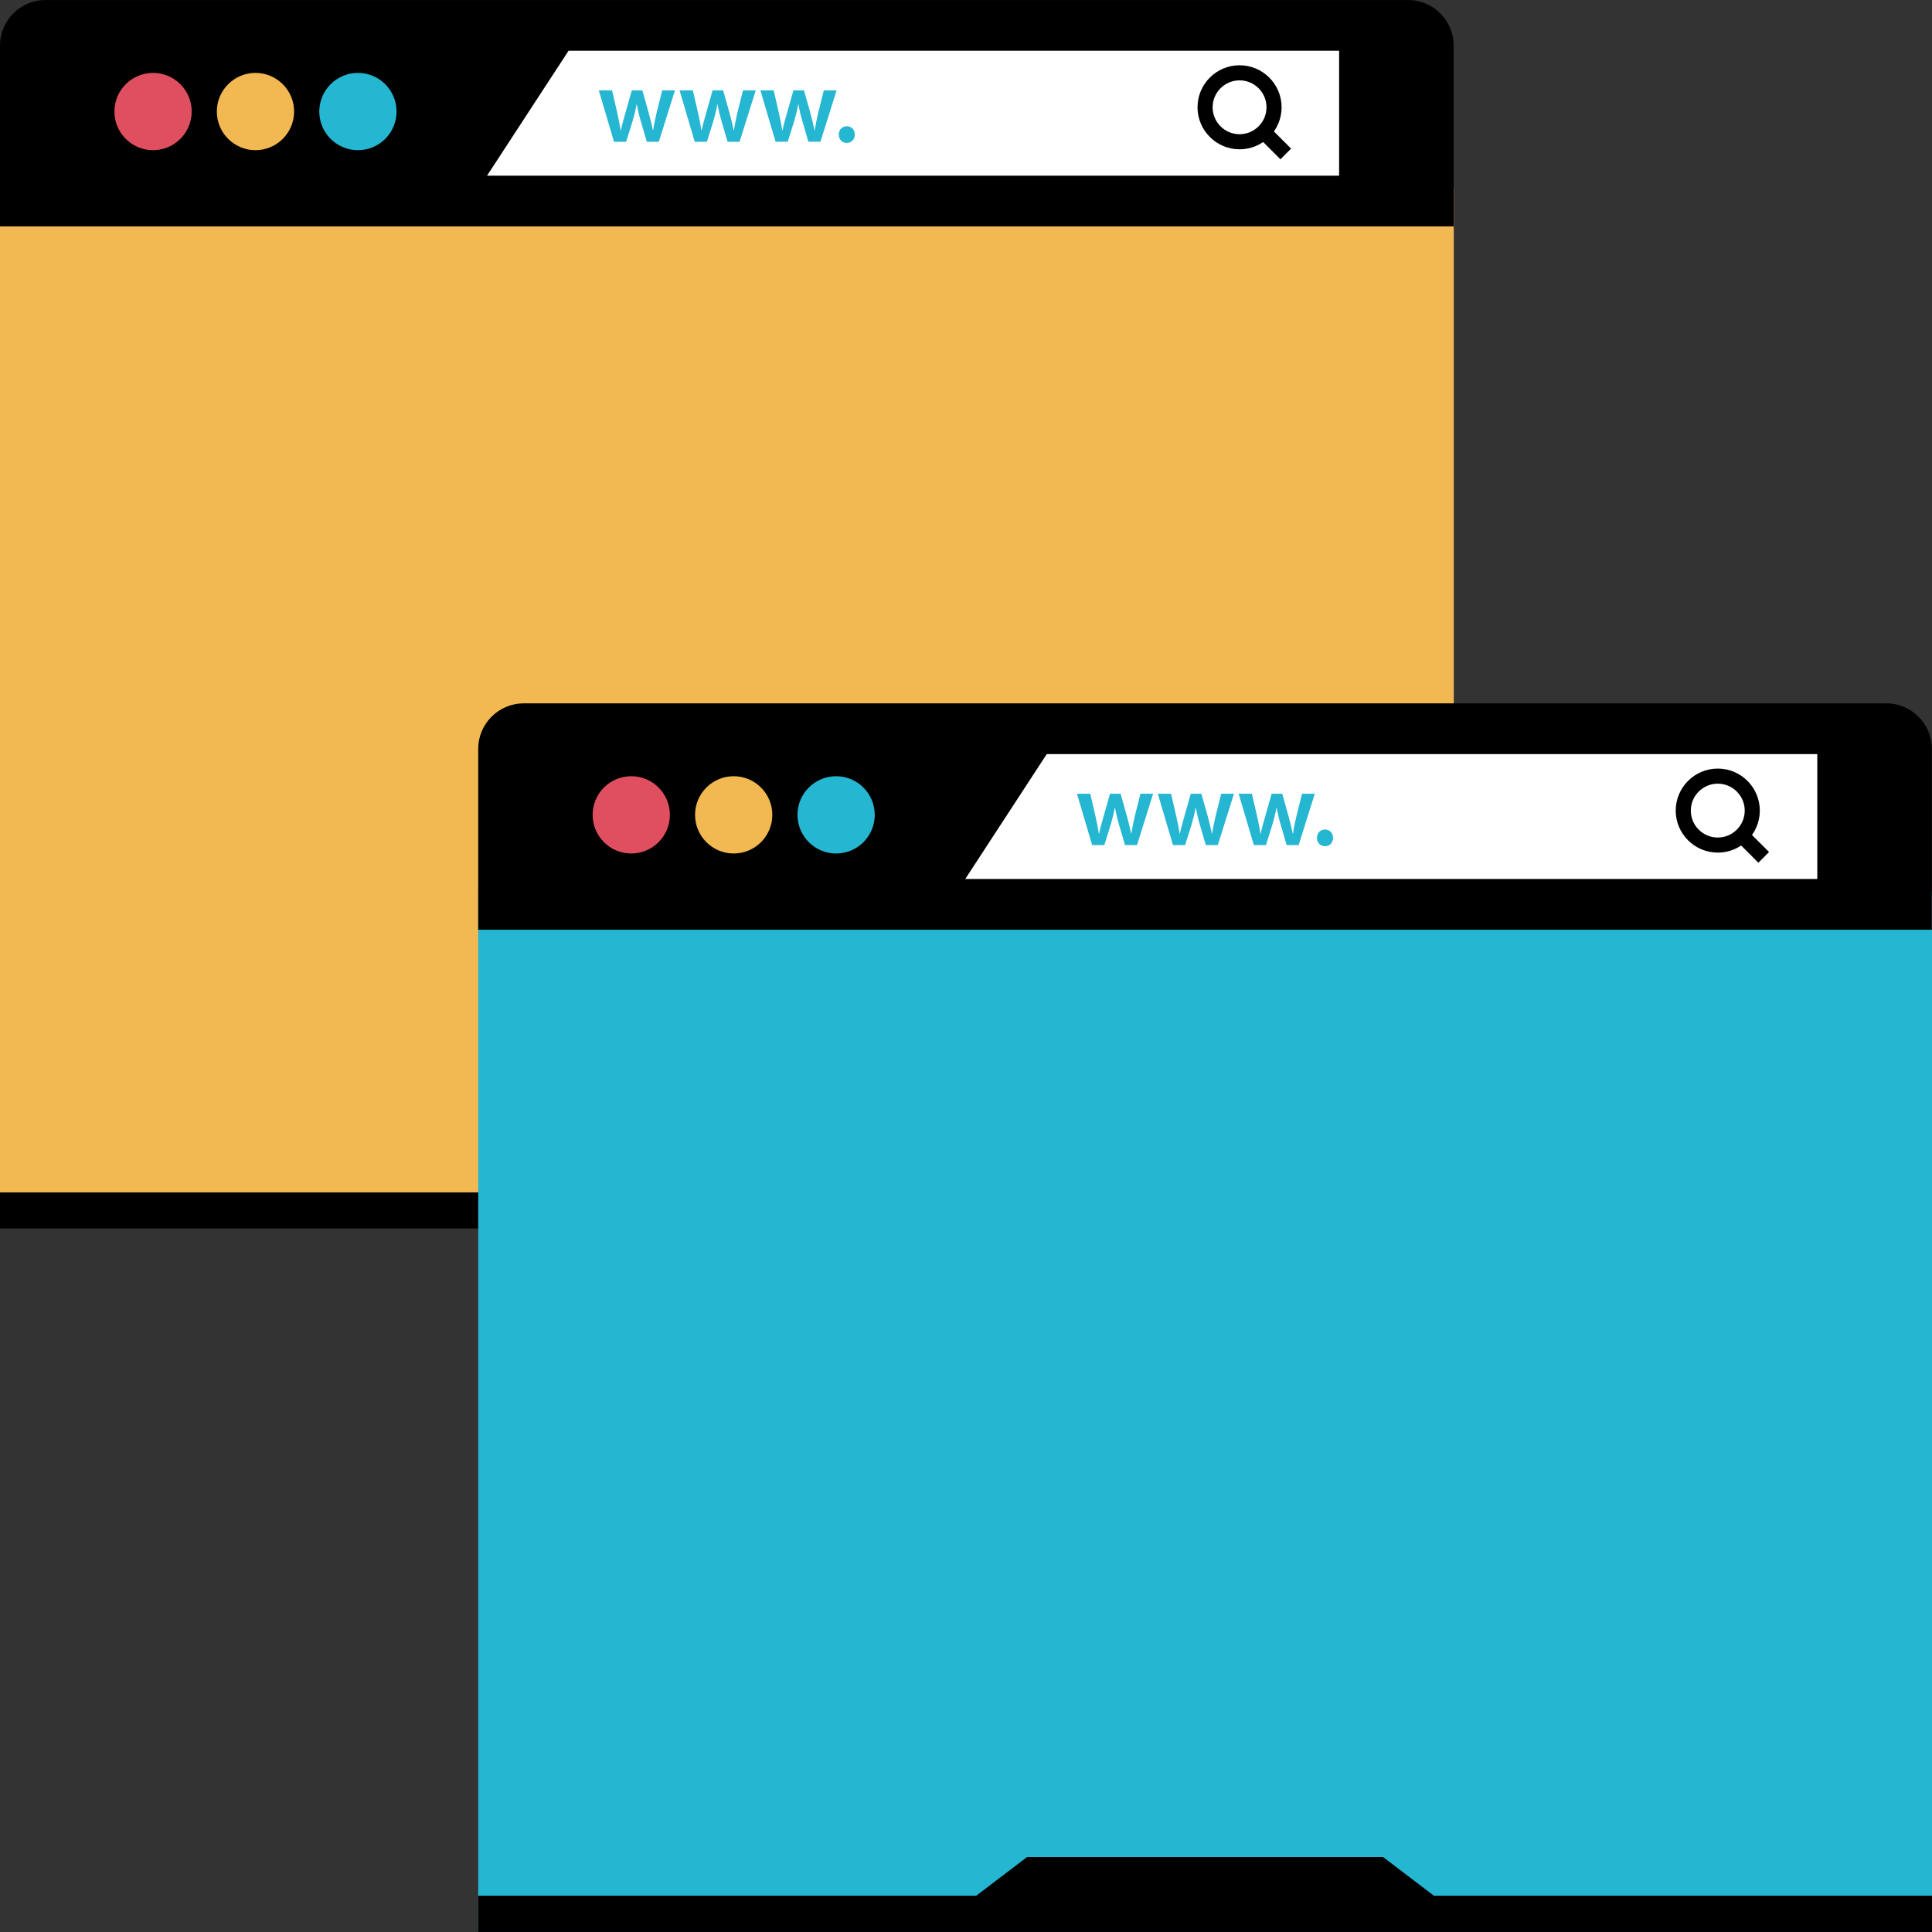
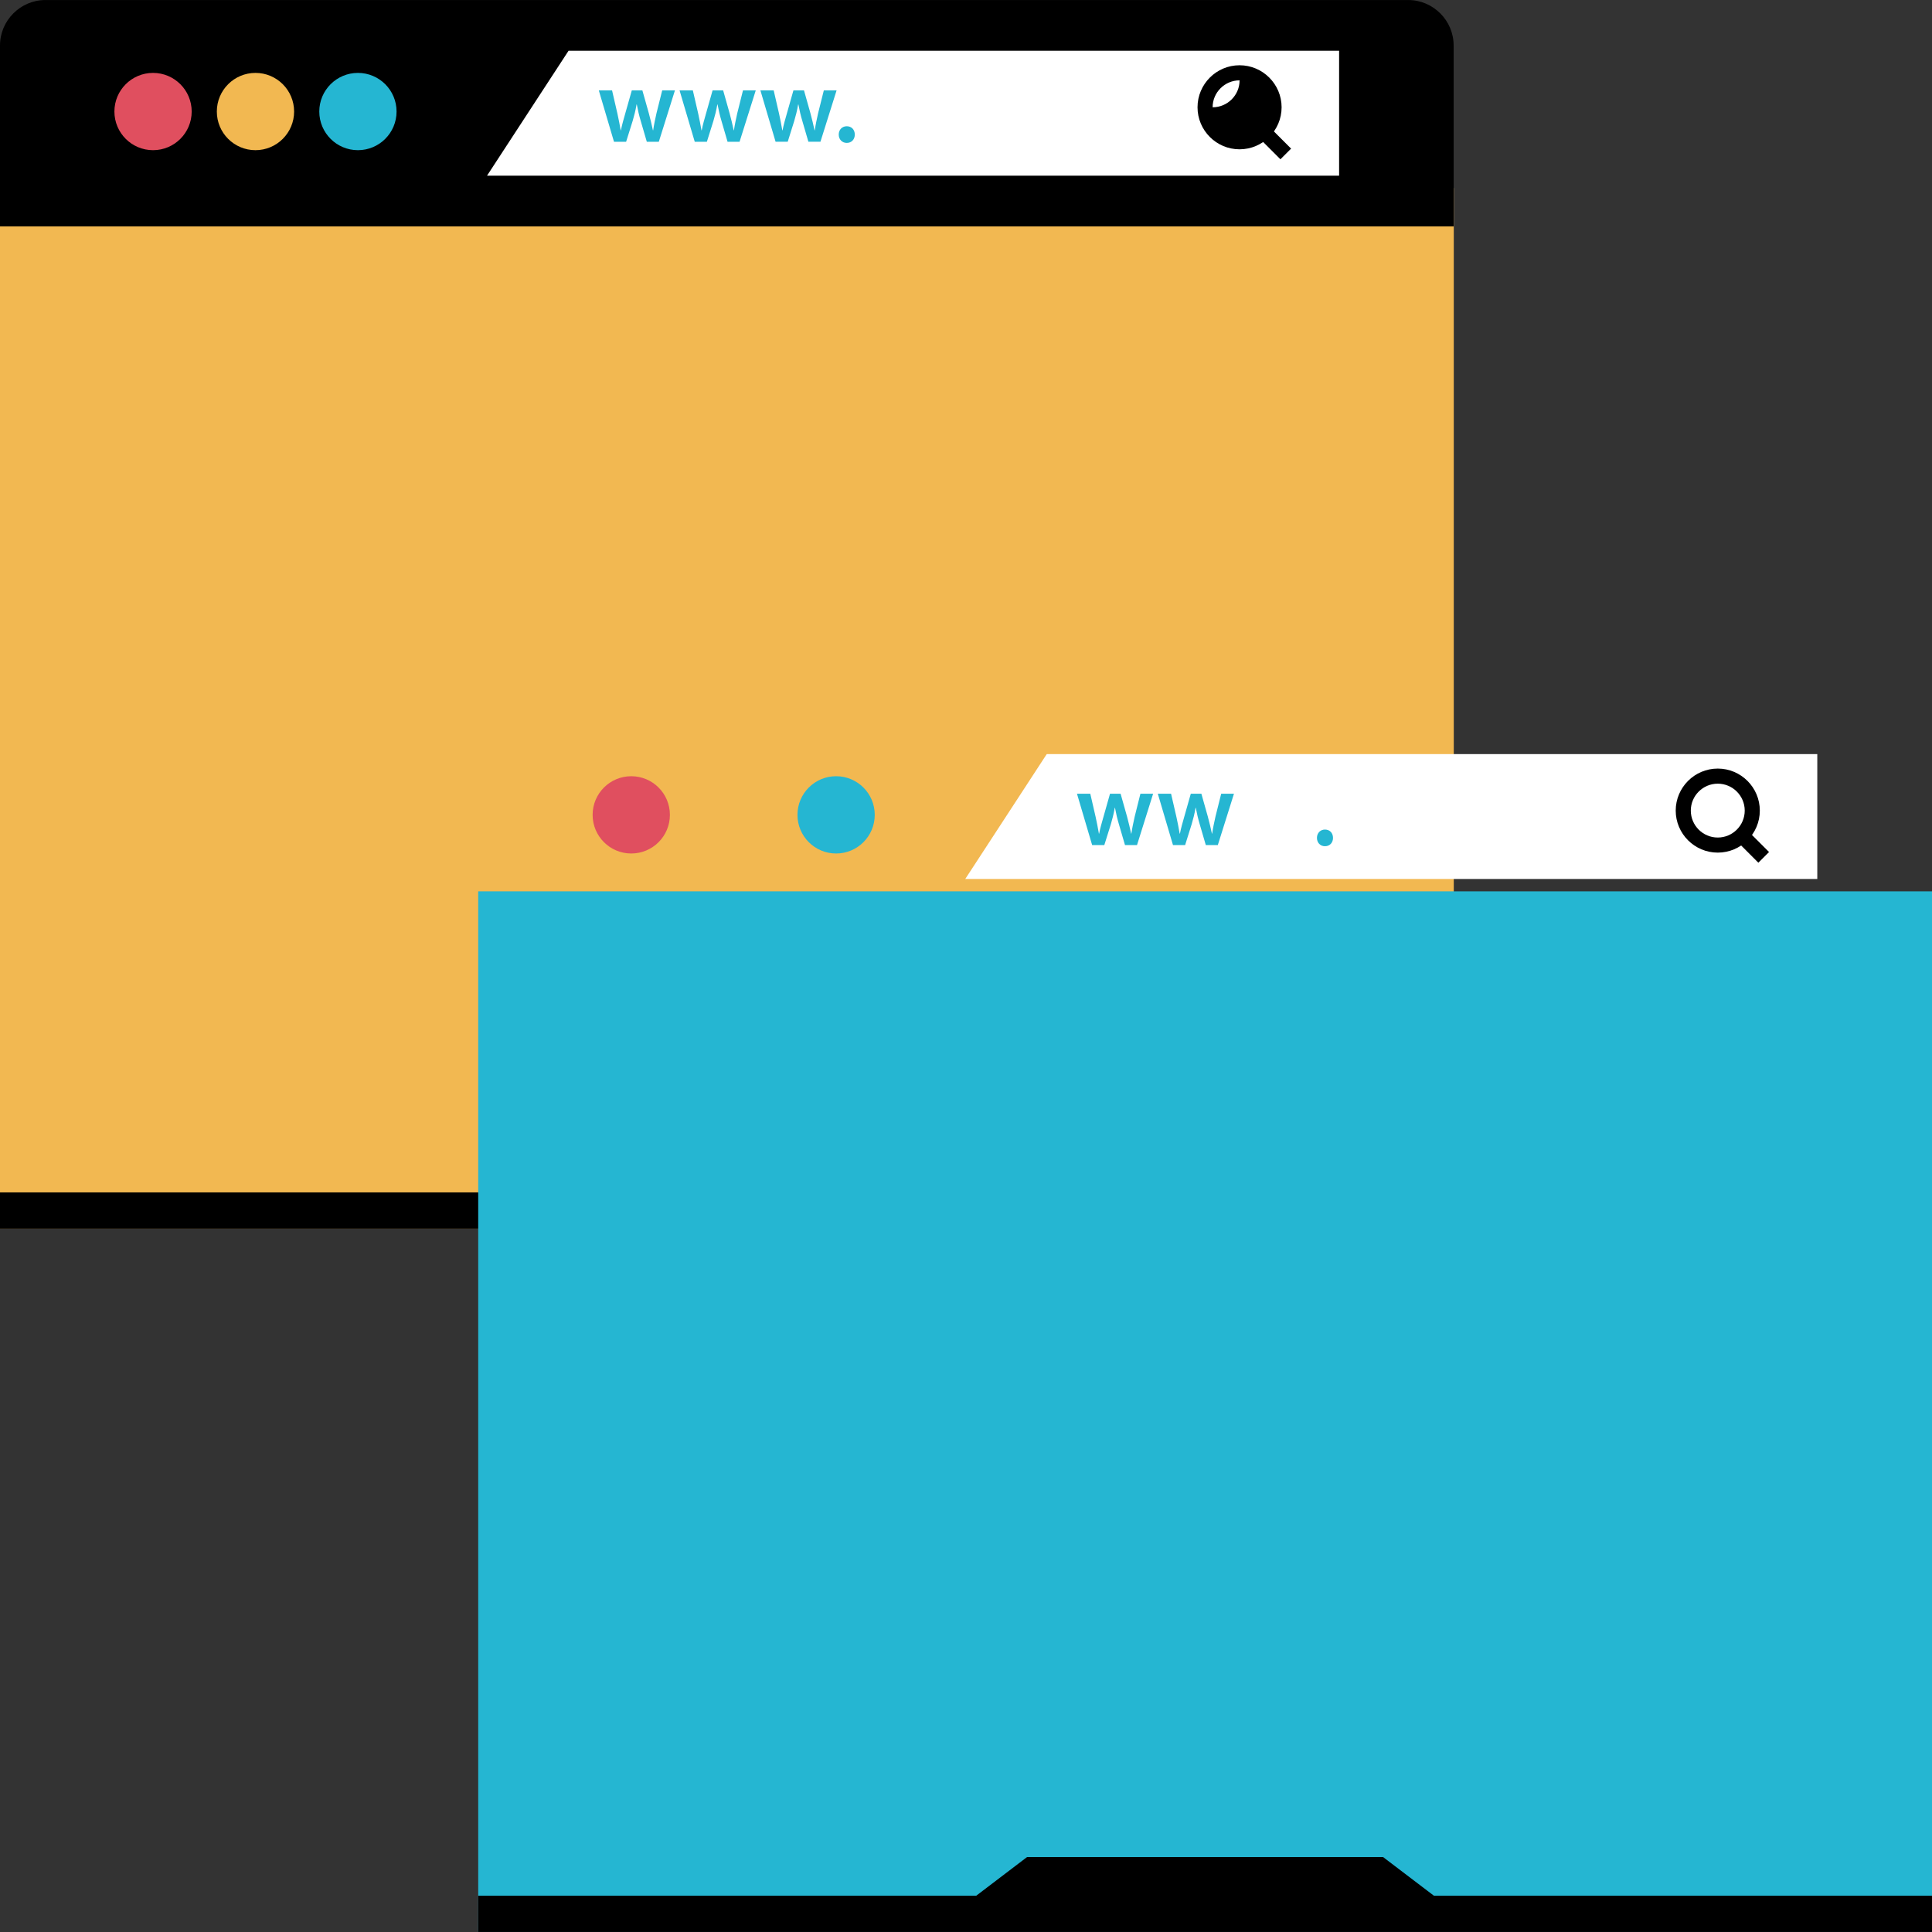
<svg xmlns="http://www.w3.org/2000/svg" version="1.1" id="Layer_1" viewBox="0 0 512.016 512.016" xml:space="preserve">
  <rect x="0" y="0" width="512.016" height="512.016" fill="#333333" stroke="none" />
  <rect y="49.832" style="fill:#F2B851;" width="385.28" height="275.784" />
  <path d="M0,60V12.048c0-6.624,5.416-12.04,12.04-12.04H373.2c6.624,0,12.04,5.416,12.04,12.04V60H0z" />
  <polygon style="fill:#FFFFFF;" points="354.888,46.56 129.072,46.56 150.68,13.448 354.888,13.448 " />
  <circle style="fill:#E04F5F;" cx="40.56" cy="29.56" r="10.24" />
  <circle style="fill:#F2B851;" cx="67.704" cy="29.56" r="10.24" />
  <g>
    <circle style="fill:#25B6D2;" cx="94.856" cy="29.56" r="10.24" />
    <path style="fill:#25B6D2;" d="M162.208,23.952l1.424,6.176c0.312,1.456,0.616,2.936,0.864,4.416h0.056   c0.28-1.48,0.736-2.992,1.128-4.384l1.76-6.208h2.8l1.704,6.04c0.424,1.592,0.784,3.072,1.096,4.552h0.056   c0.216-1.48,0.528-2.96,0.888-4.552l1.512-6.04h3.376L174.6,37.568h-3.184l-1.616-5.536c-0.424-1.424-0.728-2.712-1.04-4.36h-0.056   c-0.28,1.672-0.64,3.016-1.032,4.36l-1.736,5.536h-3.216l-4.024-13.616C158.696,23.952,162.208,23.952,162.208,23.952z" />
    <path style="fill:#25B6D2;" d="M183.616,23.952l1.424,6.176c0.312,1.456,0.616,2.936,0.864,4.416h0.064   c0.272-1.48,0.728-2.992,1.12-4.384l1.76-6.208h2.8l1.704,6.04c0.424,1.592,0.784,3.072,1.096,4.552h0.056   c0.216-1.48,0.528-2.96,0.888-4.552l1.512-6.04h3.384L196,37.568h-3.184l-1.616-5.536c-0.424-1.424-0.728-2.712-1.04-4.36h-0.056   c-0.28,1.672-0.64,3.016-1.032,4.36l-1.736,5.536h-3.216l-4.024-13.616C180.096,23.952,183.616,23.952,183.616,23.952z" />
    <path style="fill:#25B6D2;" d="M205.04,23.952l1.424,6.176c0.312,1.456,0.616,2.936,0.864,4.416h0.064   c0.272-1.48,0.728-2.992,1.12-4.384l1.76-6.208h2.8l1.704,6.04c0.424,1.592,0.784,3.072,1.096,4.552h0.056   c0.216-1.48,0.528-2.96,0.888-4.552l1.512-6.04h3.384l-4.28,13.616h-3.192l-1.616-5.536c-0.424-1.424-0.728-2.712-1.04-4.36h-0.056   c-0.28,1.672-0.64,3.016-1.032,4.36l-1.736,5.536h-3.216l-4.024-13.616H205.04z" />
    <path style="fill:#25B6D2;" d="M222.28,35.664c0-1.288,0.896-2.208,2.128-2.208c1.256,0,2.128,0.896,2.128,2.208   c0,1.256-0.832,2.208-2.128,2.208C223.152,37.872,222.28,36.92,222.28,35.664z" />
  </g>
-   <path d="M328.504,39.568c-6.144,0-11.136-5-11.136-11.136s4.992-11.136,11.136-11.136s11.144,5,11.144,11.136  S334.64,39.568,328.504,39.568z M328.504,21.296c-3.928,0-7.136,3.2-7.136,7.136s3.2,7.136,7.136,7.136  c3.936,0,7.144-3.2,7.144-7.136S332.44,21.296,328.504,21.296z" />
+   <path d="M328.504,39.568c-6.144,0-11.136-5-11.136-11.136s4.992-11.136,11.136-11.136s11.144,5,11.144,11.136  S334.64,39.568,328.504,39.568z M328.504,21.296c-3.928,0-7.136,3.2-7.136,7.136c3.936,0,7.144-3.2,7.144-7.136S332.44,21.296,328.504,21.296z" />
  <rect x="333.2" y="35.556" transform="matrix(-0.707 -0.707 0.707 -0.707 549.769 302.925)" width="8.896" height="4" />
  <rect y="316.008" width="385.28" height="9.608" />
  <polygon points="257.864,319.488 127.4,319.488 145.464,305.76 239.808,305.76 " />
  <rect x="126.736" y="236.224" style="fill:#25B6D2;" width="385.28" height="275.784" />
-   <path d="M126.736,246.4v-47.952c0-6.624,5.416-12.04,12.04-12.04h361.16c6.624,0,12.04,5.416,12.04,12.04V246.4H126.736z" />
  <polygon style="fill:#FFFFFF;" points="481.616,232.952 255.808,232.952 277.408,199.848 481.616,199.848 " />
  <circle style="fill:#E04F5F;" cx="167.296" cy="215.952" r="10.24" />
-   <circle style="fill:#F2B851;" cx="194.44" cy="215.952" r="10.24" />
  <g>
    <circle style="fill:#25B6D2;" cx="221.584" cy="215.952" r="10.24" />
    <path style="fill:#25B6D2;" d="M288.944,210.344l1.424,6.176c0.312,1.456,0.616,2.936,0.864,4.416h0.056   c0.28-1.48,0.736-2.992,1.128-4.384l1.76-6.208h2.8l1.704,6.04c0.424,1.592,0.784,3.072,1.096,4.552h0.056   c0.216-1.48,0.528-2.96,0.888-4.552l1.512-6.04h3.368l-4.272,13.616h-3.184l-1.616-5.536c-0.424-1.424-0.728-2.712-1.04-4.36   h-0.056c-0.28,1.672-0.64,3.016-1.032,4.36l-1.736,5.536h-3.224l-4.024-13.616H288.944z" />
    <path style="fill:#25B6D2;" d="M310.352,210.344l1.424,6.176c0.312,1.456,0.616,2.936,0.864,4.416h0.064   c0.272-1.48,0.728-2.992,1.12-4.384l1.76-6.208h2.8l1.704,6.04c0.424,1.592,0.784,3.072,1.096,4.552h0.056   c0.216-1.48,0.528-2.96,0.888-4.552l1.512-6.04h3.384l-4.28,13.616h-3.184l-1.616-5.536c-0.424-1.424-0.728-2.712-1.04-4.36h-0.056   c-0.28,1.672-0.64,3.016-1.032,4.36l-1.736,5.536h-3.216l-4.024-13.616H310.352z" />
-     <path style="fill:#25B6D2;" d="M331.776,210.344l1.424,6.176c0.312,1.456,0.616,2.936,0.864,4.416h0.064   c0.272-1.48,0.728-2.992,1.12-4.384l1.76-6.208h2.8l1.704,6.04c0.424,1.592,0.784,3.072,1.096,4.552h0.056   c0.216-1.48,0.528-2.96,0.888-4.552l1.512-6.04h3.384l-4.28,13.616h-3.184l-1.616-5.536c-0.424-1.424-0.728-2.712-1.04-4.36h-0.056   c-0.28,1.672-0.64,3.016-1.032,4.36l-1.736,5.536h-3.216l-4.024-13.616H331.776z" />
    <path style="fill:#25B6D2;" d="M349.016,222.056c0-1.288,0.896-2.208,2.128-2.208c1.256,0,2.128,0.896,2.128,2.208   c0,1.256-0.832,2.208-2.128,2.208C349.888,224.272,349.016,223.32,349.016,222.056z" />
  </g>
  <path d="M455.24,225.96c-6.144,0-11.144-5-11.144-11.136s5-11.136,11.144-11.136s11.144,5,11.144,11.136  S461.376,225.96,455.24,225.96z M455.24,207.688c-3.936,0-7.144,3.2-7.144,7.136s3.2,7.136,7.144,7.136s7.144-3.2,7.144-7.136  S459.176,207.688,455.24,207.688z" />
  <rect x="459.933" y="221.951" transform="matrix(-0.707 -0.707 0.707 -0.707 634.252 710.723)" width="8.896" height="4" />
  <rect x="126.736" y="502.4" width="385.28" height="9.608" />
  <polygon points="384.6,505.888 254.136,505.888 272.192,492.152 366.536,492.152 " />
</svg>